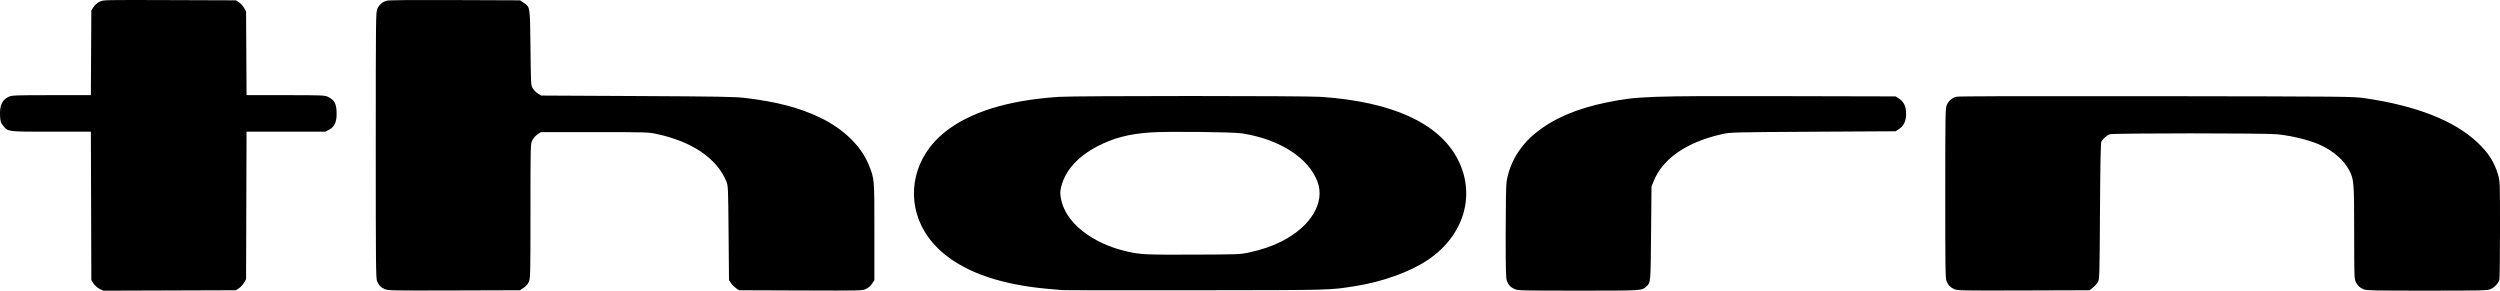
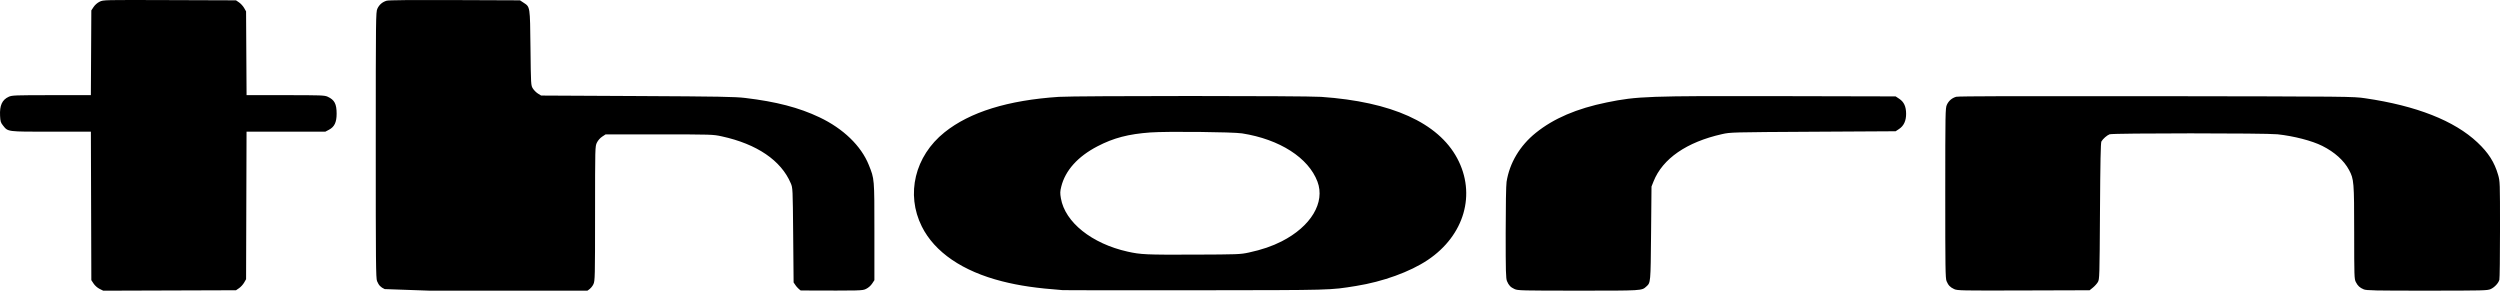
<svg xmlns="http://www.w3.org/2000/svg" xml:space="preserve" id="svg1" version="1.1" viewBox="0 0 777.988 90.463" height="90.463mm" width="777.988mm">
  <defs id="defs1" />
  <g transform="translate(211.68,-345.394)" id="layer1">
-     <path id="path1" d="m -180.698,435.287 c -0.668,-0.332 -1.44,-1.015 -1.852,-1.637 l -0.706,-1.067 -0.07,-23.104 -0.07,-23.104 -12.365,-4.1e-4 c -13.858,-4.6e-4 -13.392,0.06 -14.988,-1.937 -0.709,-0.887 -0.821,-1.258 -0.909,-3.014 -0.163,-3.227 0.642,-4.981 2.718,-5.924 1,-0.454 1.976,-0.491 13.309,-0.496 l 12.23,-0.006 0.073,-13.183 0.073,-13.183 0.71,-1.073 c 0.43,-0.649 1.172,-1.296 1.879,-1.639 1.168,-0.565 1.191,-0.566 21.799,-0.495 l 20.63,0.071 0.959,0.657 c 0.527,0.361 1.233,1.135 1.568,1.72 l 0.609,1.063 0.076,13.031 0.076,13.031 12.095,0.006 c 11.193,0.005 12.174,0.042 13.154,0.494 2.123,0.98 2.778,2.229 2.778,5.296 0,2.647 -0.683,4.079 -2.371,4.971 l -1.152,0.609 h -12.256 -12.256 l -0.072,22.953 -0.072,22.953 -0.609,1.063 c -0.335,0.585 -1.041,1.358 -1.568,1.72 l -0.959,0.657 -20.657,0.069 -20.657,0.069 z m 88.723,0.07 c -1.26,-0.581 -1.823,-1.172 -2.371,-2.483 -0.36,-0.863 -0.406,-5.703 -0.401,-42.324 0.006,-39.68 0.026,-41.393 0.496,-42.429 0.572,-1.26 1.566,-2.117 2.908,-2.506 0.641,-0.186 7.63,-0.251 21.216,-0.198 l 20.26,0.079 1.098,0.726 c 2.082,1.378 2.022,0.99 2.171,14.09 0.132,11.578 0.136,11.647 0.741,12.621 0.335,0.538 1.049,1.253 1.587,1.587 l 0.979,0.609 29.898,0.153 c 25.588,0.131 30.432,0.216 33.602,0.594 9.678,1.153 16.746,2.994 23.128,6.024 7.407,3.516 12.97,8.893 15.349,14.833 1.766,4.41 1.74,4.099 1.74,20.748 v 15.1 l -0.71,1.073 c -0.43,0.651 -1.171,1.297 -1.88,1.64 -1.167,0.565 -1.22,0.566 -20.344,0.495 l -19.174,-0.071 -0.93,-0.638 c -0.512,-0.351 -1.217,-1.056 -1.568,-1.568 l -0.638,-0.93 -0.133,-14.704 c -0.133,-14.649 -0.135,-14.71 -0.748,-16.154 -3.013,-7.108 -10.522,-12.214 -21.476,-14.605 -2.731,-0.596 -3.063,-0.606 -19.466,-0.61 l -16.688,-0.004 -1.074,0.71 c -0.647,0.428 -1.296,1.171 -1.635,1.869 -0.557,1.151 -0.561,1.308 -0.567,22.044 -0.005,19.945 -0.028,20.935 -0.508,21.992 -0.316,0.696 -0.92,1.383 -1.628,1.852 l -1.126,0.745 -20.525,0.063 c -19.473,0.06 -20.579,0.038 -21.583,-0.426 z m 211.005,0.326 c -8.175,-0.609 -13.455,-1.379 -18.862,-2.75 -12.283,-3.115 -20.991,-9.06 -24.985,-17.057 -5.027,-10.064 -2.166,-21.916 7.077,-29.31 7.894,-6.316 19.718,-9.982 35.58,-11.032 5.324,-0.353 76.551,-0.352 81.624,9.2e-4 21.941,1.525 36.38,8.039 42.317,19.089 5.984,11.137 2.254,24.039 -9.158,31.68 -5.515,3.692 -13.931,6.741 -22.311,8.081 -8.315,1.33 -6.653,1.285 -49.742,1.338 -22.192,0.027 -40.885,0.01 -41.54,-0.039 z m 57.927,-11.703 c 4.026,-0.871 7.242,-1.967 10.213,-3.479 9.118,-4.642 13.585,-12.099 11.136,-18.59 -2.805,-7.435 -11.771,-13.172 -23.457,-15.01 -2.86,-0.45 -23.477,-0.659 -28.536,-0.29 -6.87,0.501 -11.451,1.702 -16.489,4.323 -6.119,3.183 -10.01,7.524 -11.251,12.554 -0.368,1.491 -0.384,2.024 -0.11,3.624 1.275,7.438 9.63,14.109 20.78,16.593 4.093,0.912 5.731,0.986 20.533,0.929 13.866,-0.053 14.526,-0.078 17.181,-0.653 z m 82.699,11.374 c -1.259,-0.578 -1.823,-1.168 -2.371,-2.48 -0.349,-0.835 -0.407,-2.98 -0.405,-15.072 10e-4,-8.327 0.113,-14.802 0.273,-15.817 0.927,-5.876 4.139,-11.259 9.102,-15.255 5.581,-4.493 12.73,-7.555 22.108,-9.468 9.435,-1.925 12.766,-2.045 54.259,-1.95 l 35.606,0.081 1.126,0.745 c 1.47,0.973 2.129,2.41 2.137,4.661 0.007,2.191 -0.717,3.757 -2.189,4.731 l -1.073,0.71 -25.684,0.149 c -25.373,0.148 -25.716,0.157 -28.33,0.743 -11.023,2.472 -18.504,7.636 -21.323,14.718 l -0.632,1.587 -0.135,14.552 c -0.145,15.624 -0.119,15.337 -1.507,16.593 -1.413,1.279 -1.208,1.267 -21.176,1.26 -17.606,-0.005 -18.791,-0.035 -19.786,-0.492 z m 136.79,0.003 c -1.26,-0.583 -1.824,-1.173 -2.371,-2.484 -0.357,-0.855 -0.406,-4.206 -0.401,-27.375 0.006,-25.128 0.029,-26.453 0.496,-27.48 0.572,-1.26 1.565,-2.116 2.908,-2.507 0.661,-0.192 19.866,-0.25 62.207,-0.187 60.771,0.09 61.281,0.096 65.088,0.652 15.913,2.325 27.716,6.971 34.913,13.741 3.418,3.215 5.288,6.146 6.425,10.068 0.591,2.038 0.599,2.272 0.599,17.015 0,8.222 -0.089,15.267 -0.198,15.656 -0.298,1.062 -1.5,2.351 -2.701,2.897 -1.005,0.456 -2.2,0.486 -19.797,0.492 -16.264,0.005 -18.856,-0.048 -19.702,-0.401 -1.257,-0.525 -1.858,-1.082 -2.477,-2.294 -0.473,-0.927 -0.501,-1.778 -0.506,-15.346 -0.005,-15.829 -0.072,-16.649 -1.592,-19.5 -1.575,-2.954 -4.474,-5.566 -8.325,-7.501 -3.2,-1.607 -8.792,-3.058 -13.946,-3.62 -3.545,-0.386 -51.226,-0.385 -52.248,0.002 -0.819,0.309 -2.072,1.405 -2.554,2.232 -0.224,0.385 -0.344,6.29 -0.44,21.696 -0.129,20.566 -0.147,21.192 -0.661,22.065 -0.291,0.494 -0.987,1.268 -1.546,1.72 l -1.017,0.822 -20.547,0.064 c -19.508,0.06 -20.6,0.039 -21.605,-0.426 z" style="fill:#000000" />
+     <path id="path1" d="m -180.698,435.287 c -0.668,-0.332 -1.44,-1.015 -1.852,-1.637 l -0.706,-1.067 -0.07,-23.104 -0.07,-23.104 -12.365,-4.1e-4 c -13.858,-4.6e-4 -13.392,0.06 -14.988,-1.937 -0.709,-0.887 -0.821,-1.258 -0.909,-3.014 -0.163,-3.227 0.642,-4.981 2.718,-5.924 1,-0.454 1.976,-0.491 13.309,-0.496 l 12.23,-0.006 0.073,-13.183 0.073,-13.183 0.71,-1.073 c 0.43,-0.649 1.172,-1.296 1.879,-1.639 1.168,-0.565 1.191,-0.566 21.799,-0.495 l 20.63,0.071 0.959,0.657 c 0.527,0.361 1.233,1.135 1.568,1.72 l 0.609,1.063 0.076,13.031 0.076,13.031 12.095,0.006 c 11.193,0.005 12.174,0.042 13.154,0.494 2.123,0.98 2.778,2.229 2.778,5.296 0,2.647 -0.683,4.079 -2.371,4.971 l -1.152,0.609 h -12.256 -12.256 l -0.072,22.953 -0.072,22.953 -0.609,1.063 c -0.335,0.585 -1.041,1.358 -1.568,1.72 l -0.959,0.657 -20.657,0.069 -20.657,0.069 z m 88.723,0.07 c -1.26,-0.581 -1.823,-1.172 -2.371,-2.483 -0.36,-0.863 -0.406,-5.703 -0.401,-42.324 0.006,-39.68 0.026,-41.393 0.496,-42.429 0.572,-1.26 1.566,-2.117 2.908,-2.506 0.641,-0.186 7.63,-0.251 21.216,-0.198 l 20.26,0.079 1.098,0.726 c 2.082,1.378 2.022,0.99 2.171,14.09 0.132,11.578 0.136,11.647 0.741,12.621 0.335,0.538 1.049,1.253 1.587,1.587 l 0.979,0.609 29.898,0.153 c 25.588,0.131 30.432,0.216 33.602,0.594 9.678,1.153 16.746,2.994 23.128,6.024 7.407,3.516 12.97,8.893 15.349,14.833 1.766,4.41 1.74,4.099 1.74,20.748 v 15.1 l -0.71,1.073 c -0.43,0.651 -1.171,1.297 -1.88,1.64 -1.167,0.565 -1.22,0.566 -20.344,0.495 c -0.512,-0.351 -1.217,-1.056 -1.568,-1.568 l -0.638,-0.93 -0.133,-14.704 c -0.133,-14.649 -0.135,-14.71 -0.748,-16.154 -3.013,-7.108 -10.522,-12.214 -21.476,-14.605 -2.731,-0.596 -3.063,-0.606 -19.466,-0.61 l -16.688,-0.004 -1.074,0.71 c -0.647,0.428 -1.296,1.171 -1.635,1.869 -0.557,1.151 -0.561,1.308 -0.567,22.044 -0.005,19.945 -0.028,20.935 -0.508,21.992 -0.316,0.696 -0.92,1.383 -1.628,1.852 l -1.126,0.745 -20.525,0.063 c -19.473,0.06 -20.579,0.038 -21.583,-0.426 z m 211.005,0.326 c -8.175,-0.609 -13.455,-1.379 -18.862,-2.75 -12.283,-3.115 -20.991,-9.06 -24.985,-17.057 -5.027,-10.064 -2.166,-21.916 7.077,-29.31 7.894,-6.316 19.718,-9.982 35.58,-11.032 5.324,-0.353 76.551,-0.352 81.624,9.2e-4 21.941,1.525 36.38,8.039 42.317,19.089 5.984,11.137 2.254,24.039 -9.158,31.68 -5.515,3.692 -13.931,6.741 -22.311,8.081 -8.315,1.33 -6.653,1.285 -49.742,1.338 -22.192,0.027 -40.885,0.01 -41.54,-0.039 z m 57.927,-11.703 c 4.026,-0.871 7.242,-1.967 10.213,-3.479 9.118,-4.642 13.585,-12.099 11.136,-18.59 -2.805,-7.435 -11.771,-13.172 -23.457,-15.01 -2.86,-0.45 -23.477,-0.659 -28.536,-0.29 -6.87,0.501 -11.451,1.702 -16.489,4.323 -6.119,3.183 -10.01,7.524 -11.251,12.554 -0.368,1.491 -0.384,2.024 -0.11,3.624 1.275,7.438 9.63,14.109 20.78,16.593 4.093,0.912 5.731,0.986 20.533,0.929 13.866,-0.053 14.526,-0.078 17.181,-0.653 z m 82.699,11.374 c -1.259,-0.578 -1.823,-1.168 -2.371,-2.48 -0.349,-0.835 -0.407,-2.98 -0.405,-15.072 10e-4,-8.327 0.113,-14.802 0.273,-15.817 0.927,-5.876 4.139,-11.259 9.102,-15.255 5.581,-4.493 12.73,-7.555 22.108,-9.468 9.435,-1.925 12.766,-2.045 54.259,-1.95 l 35.606,0.081 1.126,0.745 c 1.47,0.973 2.129,2.41 2.137,4.661 0.007,2.191 -0.717,3.757 -2.189,4.731 l -1.073,0.71 -25.684,0.149 c -25.373,0.148 -25.716,0.157 -28.33,0.743 -11.023,2.472 -18.504,7.636 -21.323,14.718 l -0.632,1.587 -0.135,14.552 c -0.145,15.624 -0.119,15.337 -1.507,16.593 -1.413,1.279 -1.208,1.267 -21.176,1.26 -17.606,-0.005 -18.791,-0.035 -19.786,-0.492 z m 136.79,0.003 c -1.26,-0.583 -1.824,-1.173 -2.371,-2.484 -0.357,-0.855 -0.406,-4.206 -0.401,-27.375 0.006,-25.128 0.029,-26.453 0.496,-27.48 0.572,-1.26 1.565,-2.116 2.908,-2.507 0.661,-0.192 19.866,-0.25 62.207,-0.187 60.771,0.09 61.281,0.096 65.088,0.652 15.913,2.325 27.716,6.971 34.913,13.741 3.418,3.215 5.288,6.146 6.425,10.068 0.591,2.038 0.599,2.272 0.599,17.015 0,8.222 -0.089,15.267 -0.198,15.656 -0.298,1.062 -1.5,2.351 -2.701,2.897 -1.005,0.456 -2.2,0.486 -19.797,0.492 -16.264,0.005 -18.856,-0.048 -19.702,-0.401 -1.257,-0.525 -1.858,-1.082 -2.477,-2.294 -0.473,-0.927 -0.501,-1.778 -0.506,-15.346 -0.005,-15.829 -0.072,-16.649 -1.592,-19.5 -1.575,-2.954 -4.474,-5.566 -8.325,-7.501 -3.2,-1.607 -8.792,-3.058 -13.946,-3.62 -3.545,-0.386 -51.226,-0.385 -52.248,0.002 -0.819,0.309 -2.072,1.405 -2.554,2.232 -0.224,0.385 -0.344,6.29 -0.44,21.696 -0.129,20.566 -0.147,21.192 -0.661,22.065 -0.291,0.494 -0.987,1.268 -1.546,1.72 l -1.017,0.822 -20.547,0.064 c -19.508,0.06 -20.6,0.039 -21.605,-0.426 z" style="fill:#000000" />
  </g>
</svg>